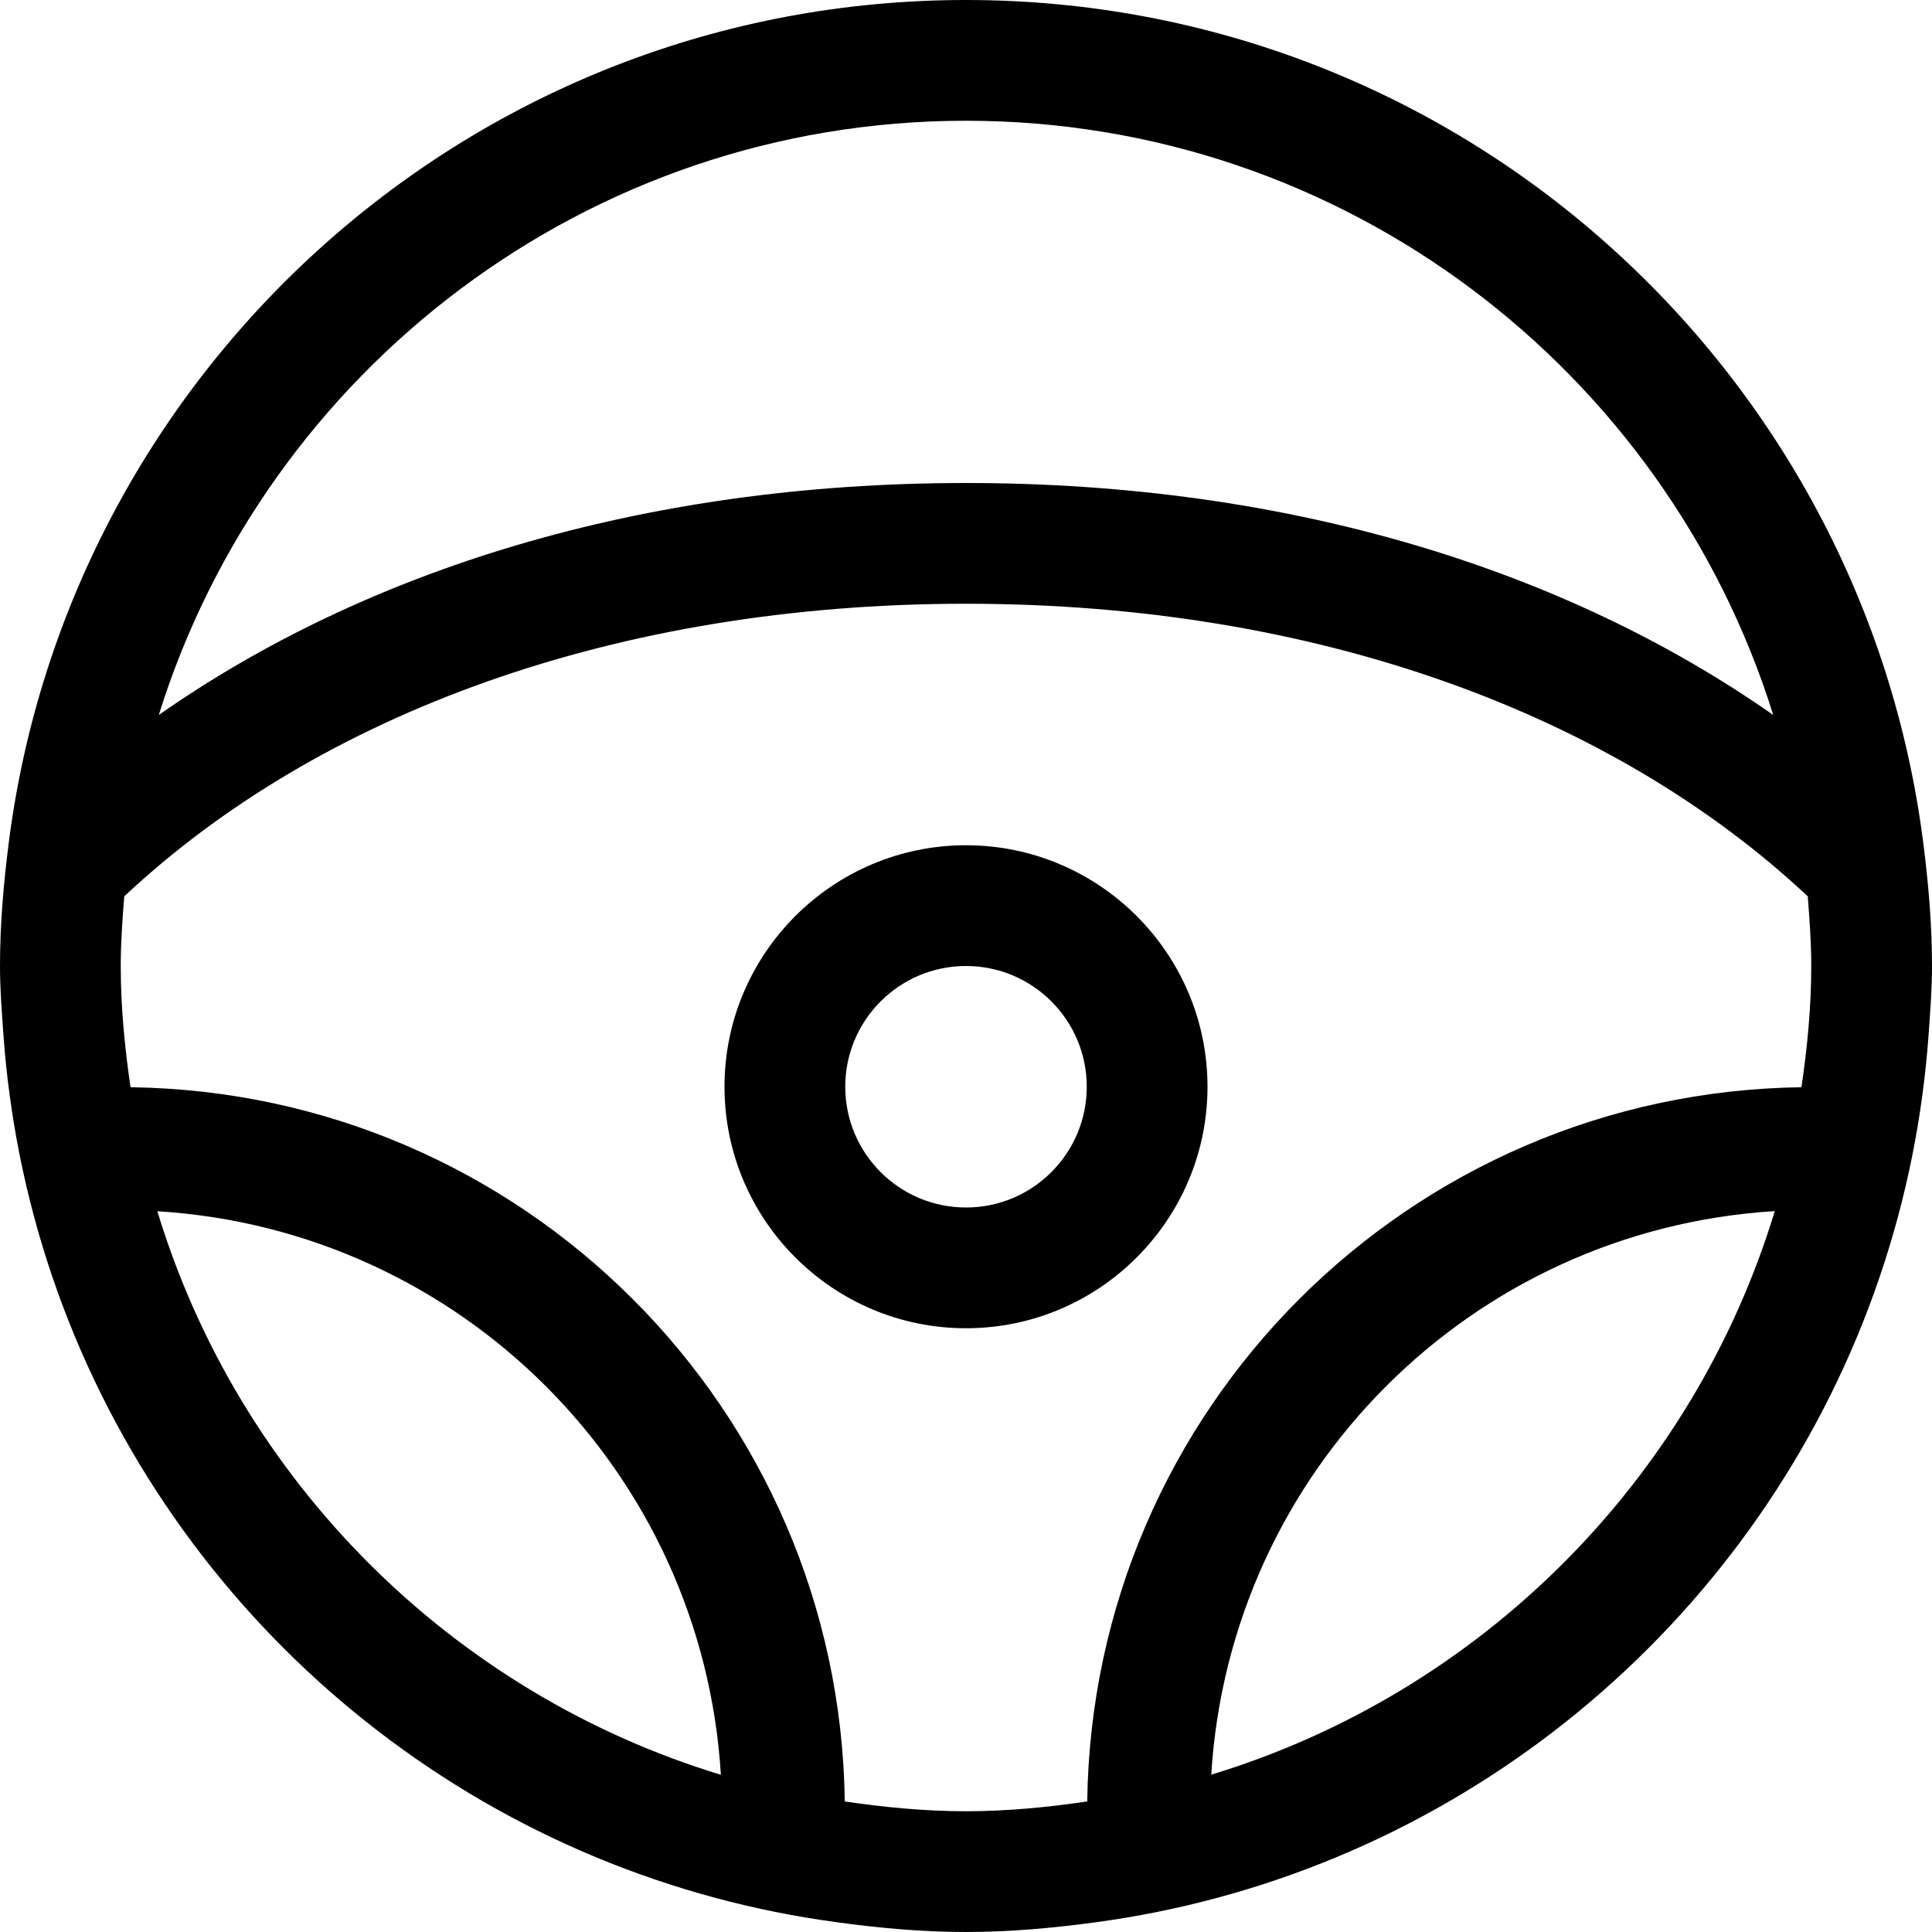
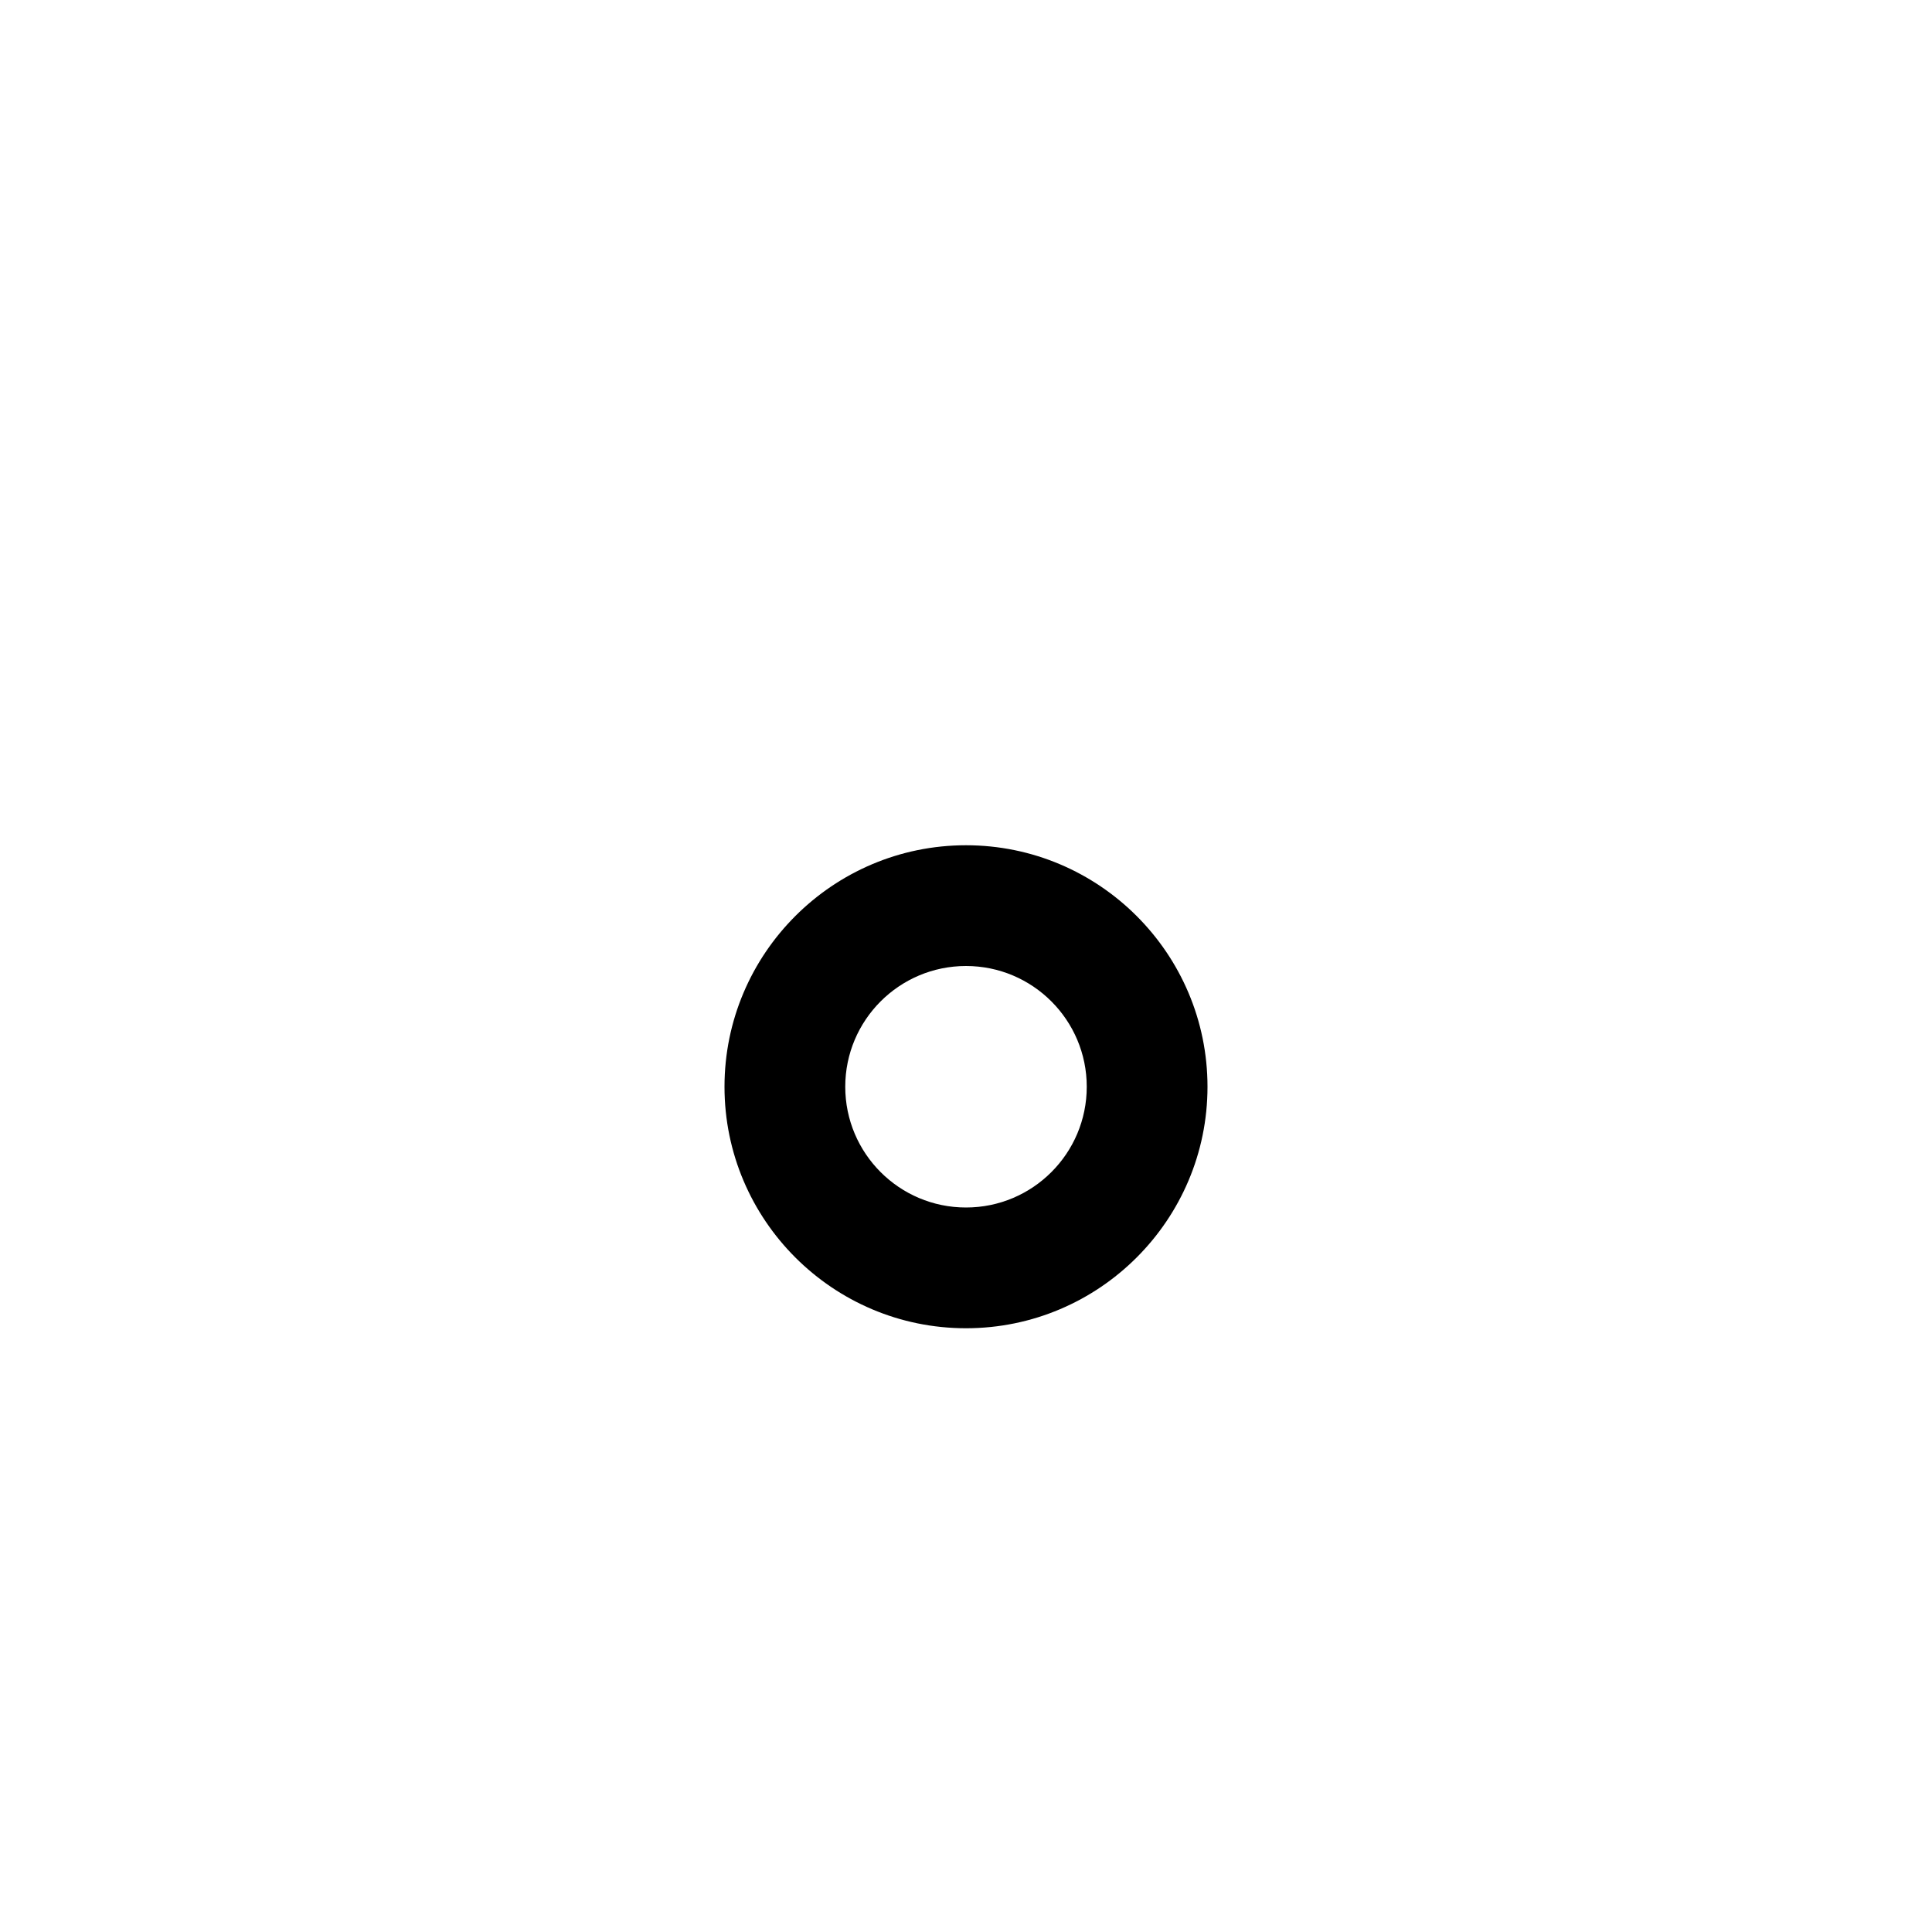
<svg xmlns="http://www.w3.org/2000/svg" version="1.1" id="icons" x="0px" y="0px" width="16px" height="16px" viewBox="0 0 16 16" style="enable-background:new 0 0 16 16;" xml:space="preserve">
  <style type="text/css">

	.st0{fill:#5057FB;}

	.st1{fill:#C93789;}

	.st2{fill:#ED5C36;}

	.st3{fill:#AFB224;}

	.st4{fill:#15B2CC;}

</style>
  <g id="hand-controls_2_">
    <path d="M8,11c-1.103,0-2-0.897-2-2s0.897-2,2-2s2,0.897,2,2S9.103,11,8,11z M8,8C7.448,8,7,8.448,7,9s0.448,1,1,1s1-0.448,1-1    S8.552,8,8,8z" />
-     <path d="M15.927,6.975C15.423,3.042,12.07,0,8,0S0.577,3.042,0.073,6.975C0.03,7.311,0,7.652,0,8c0,0.2,0.016,0.395,0.03,0.591    c0.012,0.164,0.029,0.326,0.051,0.486c0.046,0.339,0.113,0.671,0.2,0.995c0.737,2.75,2.897,4.909,5.646,5.646    c0.324,0.087,0.656,0.154,0.995,0.2C7.276,15.967,7.634,16,8,16s0.724-0.033,1.078-0.081c0.339-0.046,0.671-0.113,0.995-0.2    c2.75-0.737,4.909-2.897,5.646-5.646c0.087-0.324,0.154-0.656,0.2-0.995c0.022-0.161,0.039-0.323,0.051-0.486    C15.984,8.395,16,8.2,16,8C16,7.652,15.97,7.311,15.927,6.975z M8,1c3.136,0,5.797,2.073,6.685,4.921C12.978,4.726,10.693,4,8,4    S3.022,4.726,1.315,5.921C2.203,3.073,4.864,1,8,1z M1.303,10.031c2.512,0.154,4.513,2.155,4.667,4.667    C3.74,14.02,1.98,12.26,1.303,10.031z M10.031,14.697c0.154-2.512,2.155-4.513,4.667-4.667C14.02,12.26,12.26,14.02,10.031,14.697z     M15,8c0,0.342-0.033,0.675-0.081,1.004c-3.249,0.043-5.872,2.666-5.915,5.915C8.675,14.967,8.342,15,8,15    s-0.675-0.033-1.004-0.081C6.953,11.67,4.33,9.047,1.081,9.004C1.033,8.675,1,8.342,1,8c0-0.195,0.014-0.386,0.029-0.577    C2.64,5.914,5.097,5,8,5s5.36,0.914,6.971,2.423C14.986,7.614,15,7.805,15,8z" />
  </g>
</svg>